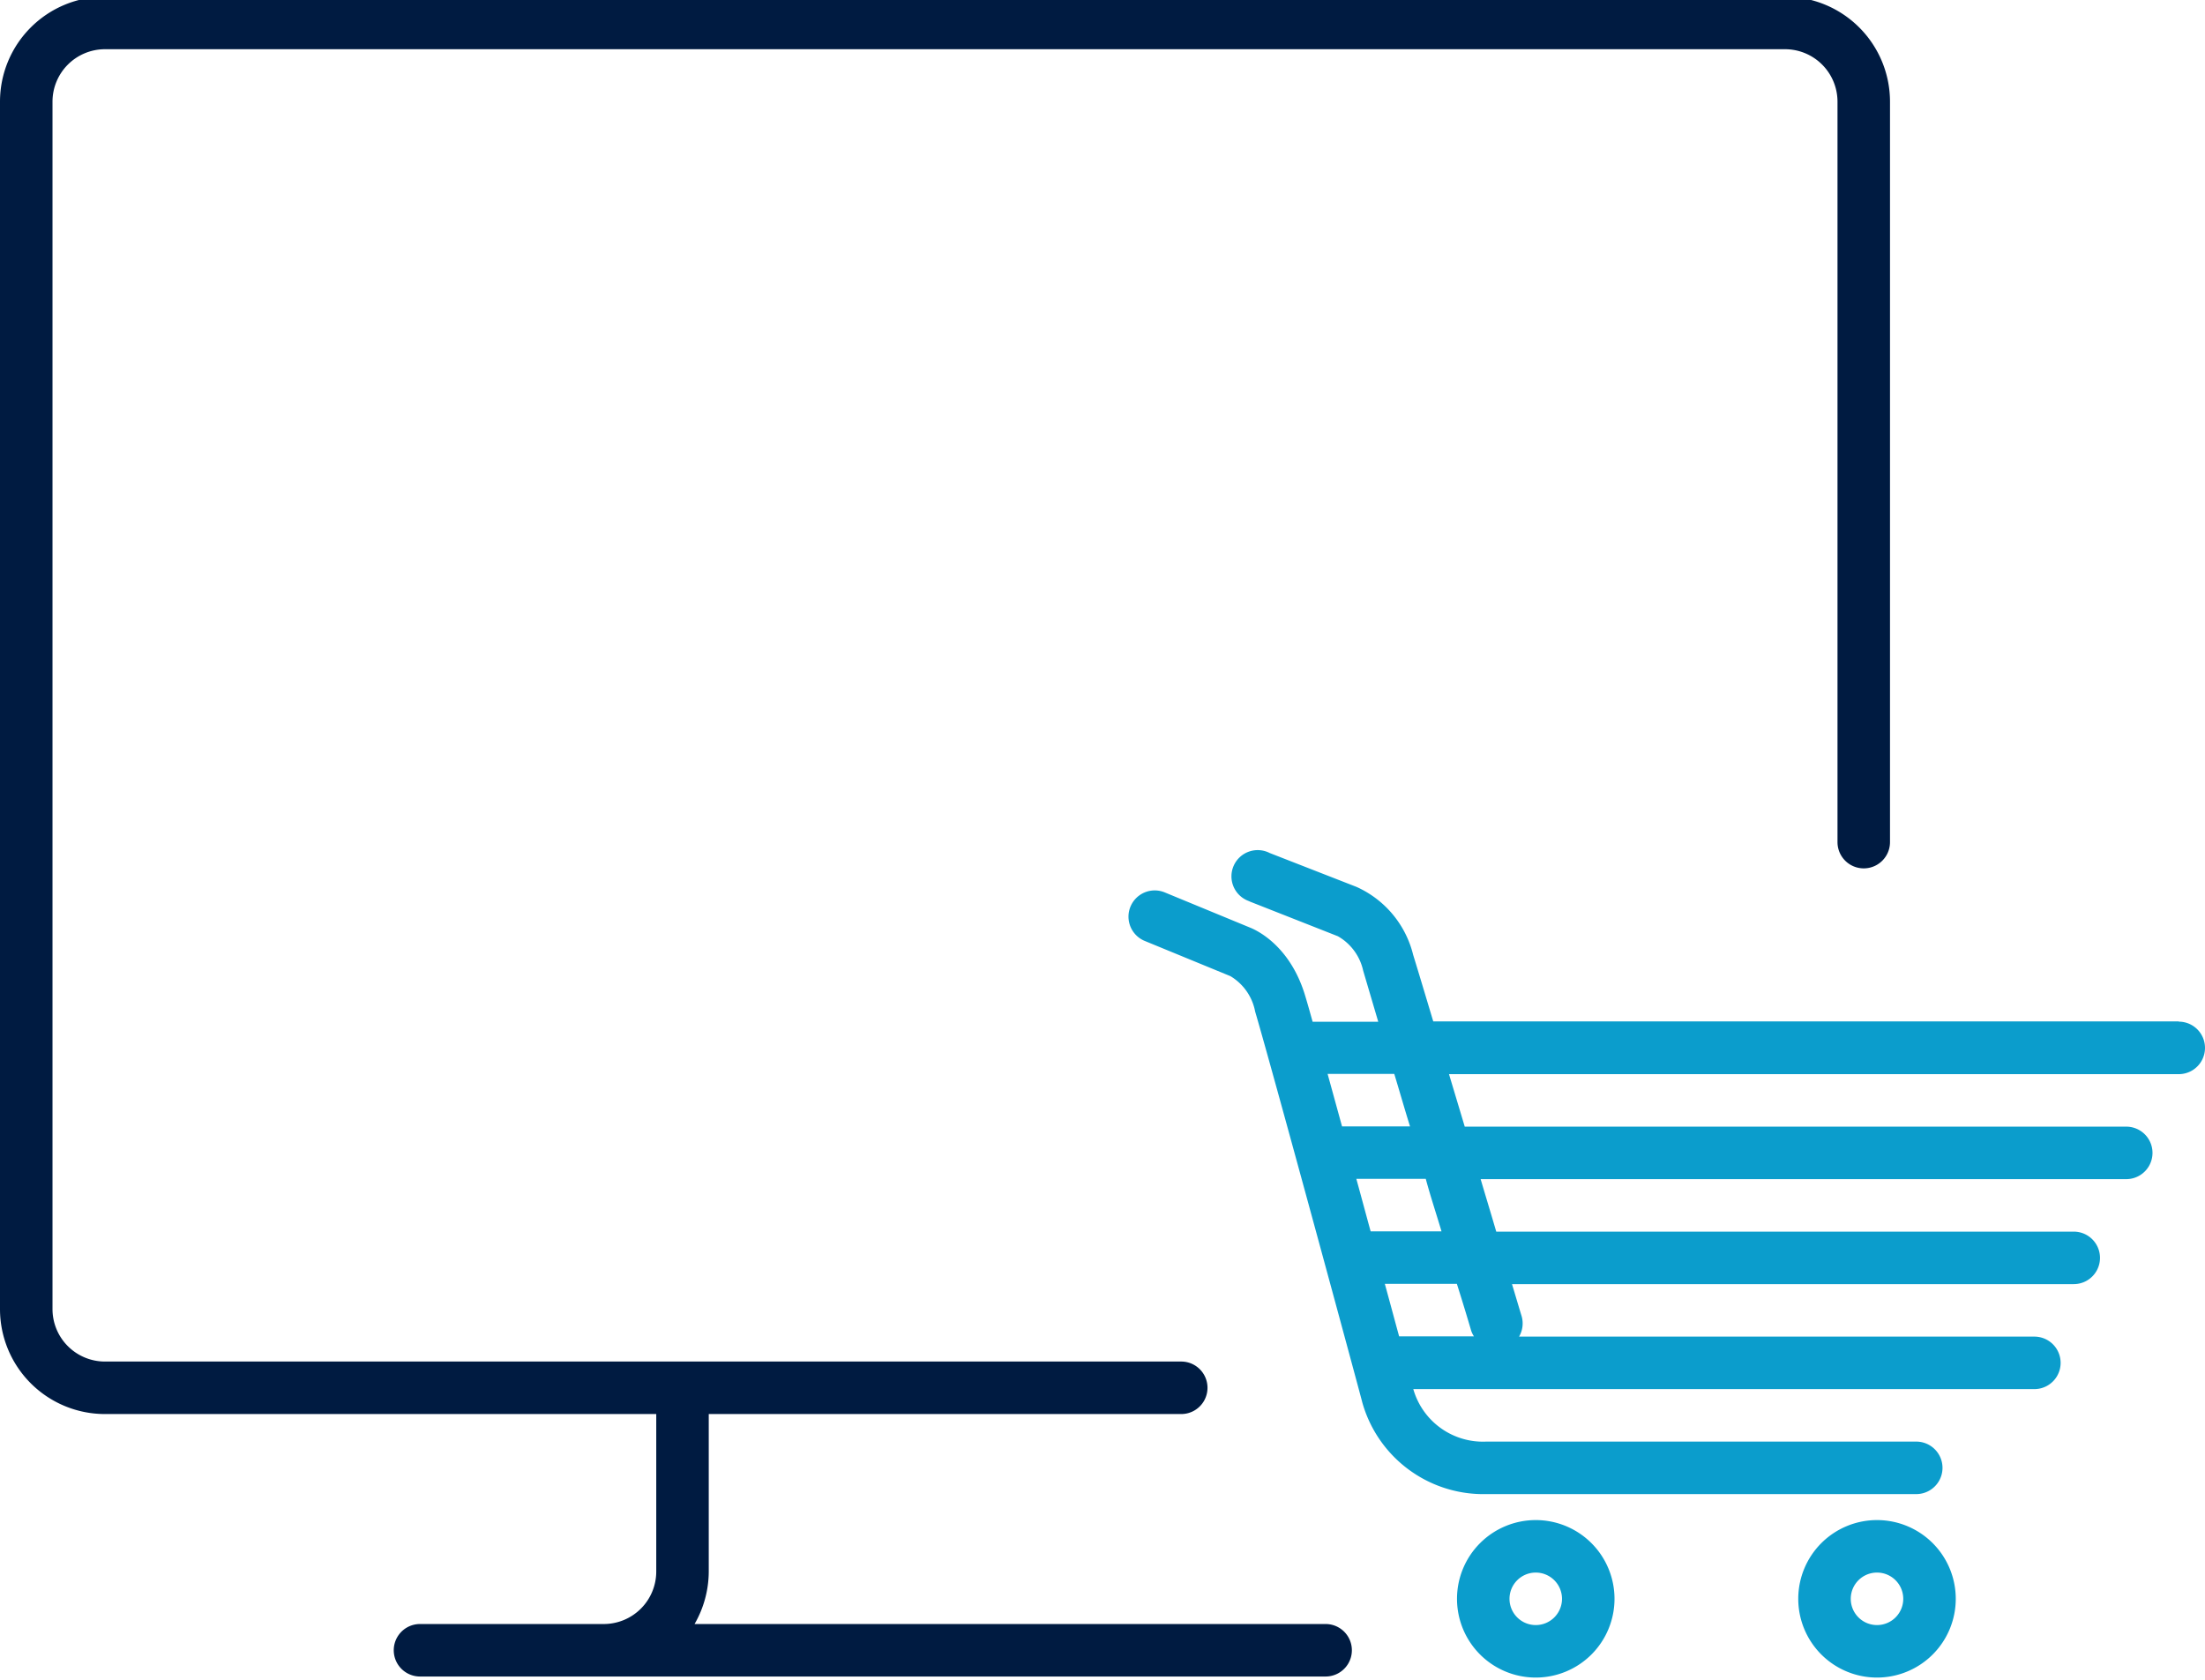
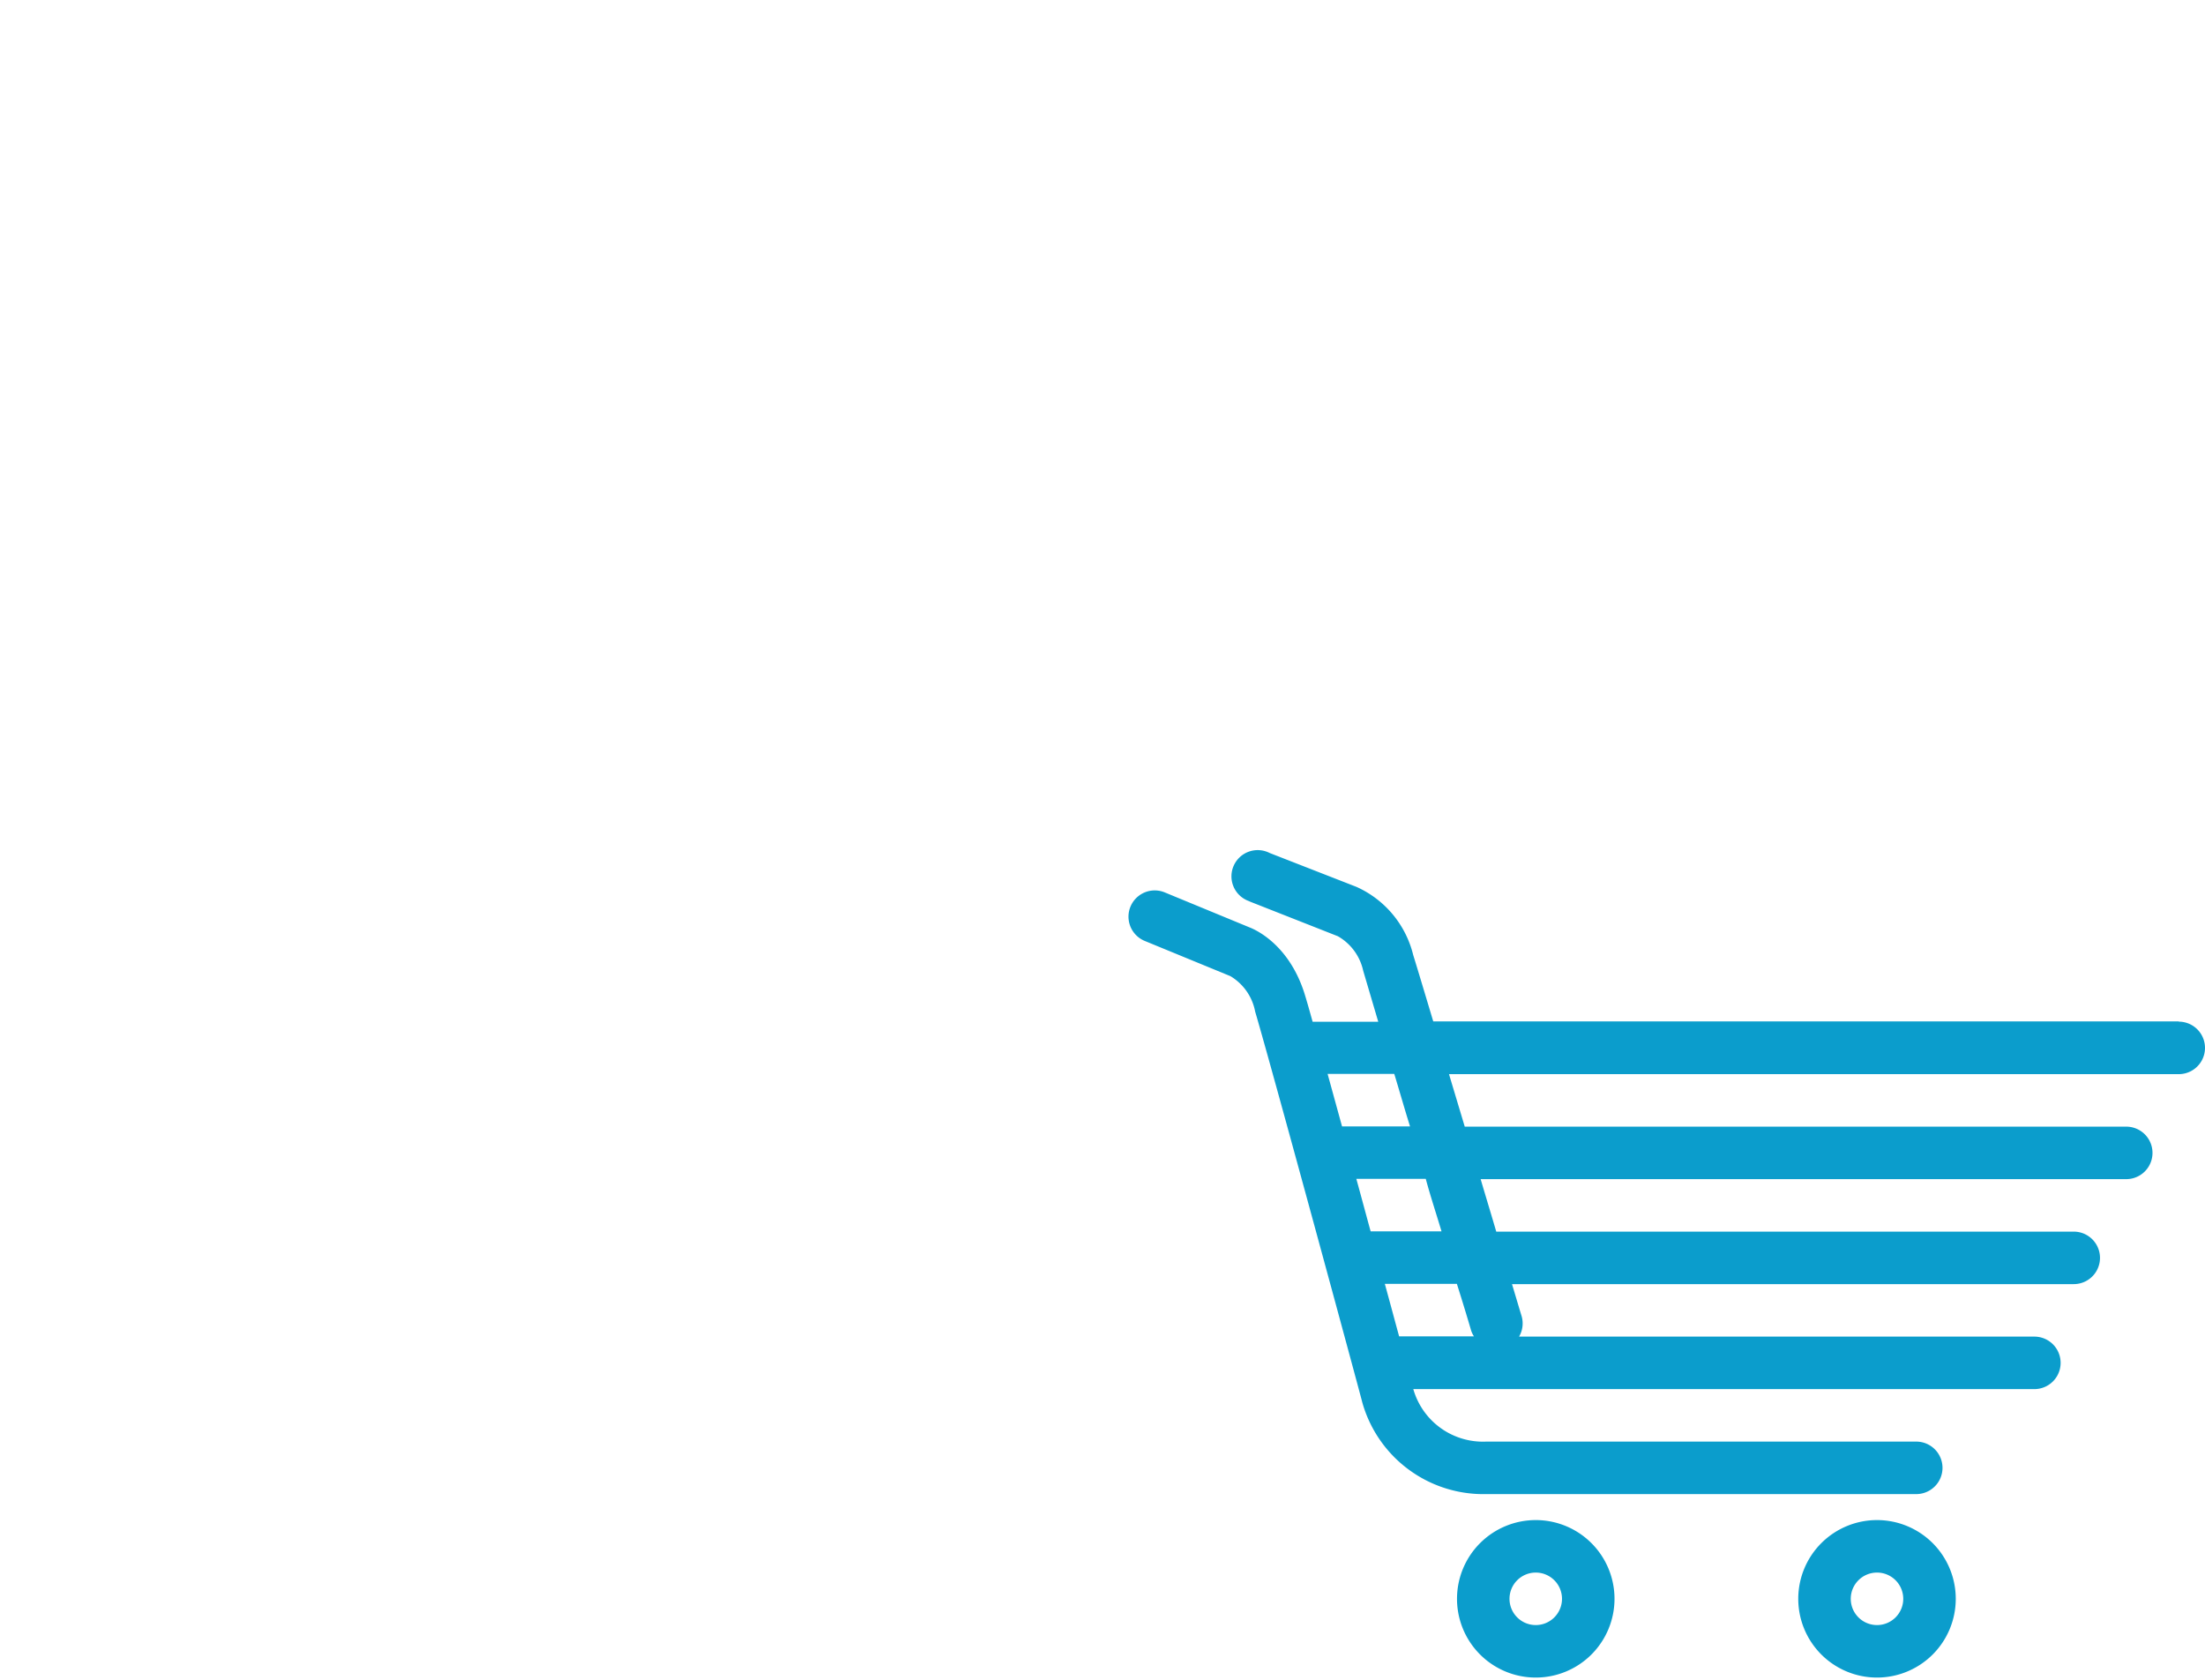
<svg xmlns="http://www.w3.org/2000/svg" viewBox="0 0 168 128">
  <defs>
    <style>.cls-1{fill:#001b41;}.cls-2{fill:#0b9dcc;}</style>
  </defs>
  <title>need-icon-opencart</title>
  <g id="_2px_lineup_black" data-name="2px lineup black">
    <g id="drupal-hosting">
-       <path class="cls-1" d="M136-.25H8a8,8,0,0,0-8,8v92a8,8,0,0,0,8,8H50v12a4,4,0,0,1-4,4H32a2,2,0,0,0,0,4h69a2,2,0,0,0,0-4H52.92a8.05,8.05,0,0,0,1.08-4v-12H90a2,2,0,0,0,0-4H8a4,4,0,0,1-4-4v-92a4,4,0,0,1,4-4H136a4,4,0,0,1,4,4V64.17a2,2,0,1,0,4,0V7.75A8,8,0,0,0,136-.25Z" />
-     </g>
+       </g>
    <path class="cls-2" d="M166,77.83h-56.8c-.68-2.27-1.23-4.1-1.53-5.07a7.69,7.69,0,0,0-4.32-5.18L96.74,65a2,2,0,1,0-1.62,3.65l.16.07,6.65,2.62a4,4,0,0,1,1.93,2.62l1.15,3.9h-5c-.22-.79-.4-1.43-.54-1.89-1.13-3.89-3.72-5.09-4.26-5.3L88.74,68a2,2,0,1,0-1.52,3.7l6.52,2.68a4,4,0,0,1,1.89,2.7c1.38,4.68,8.11,29.52,8.16,29.77a9.58,9.58,0,0,0,9.44,7H146a2,2,0,0,0,0-4H113.23a5.52,5.52,0,0,1-5.55-4H155a2,2,0,0,0,0-4H115.74a2,2,0,0,0,.19-1.57c-.2-.65-.44-1.47-.73-2.43H158a2,2,0,0,0,0-4H114c-.37-1.27-.78-2.61-1.19-4H162a2,2,0,0,0,0-4h-50.4l-1.2-4H166a2,2,0,0,0,0-4ZM112.09,101.4a1.9,1.9,0,0,0,.21.43h-5.7c-.32-1.16-.68-2.52-1.09-4H111C111.46,99.28,111.83,100.51,112.09,101.4Zm-2.26-7.57h-5.4c-.36-1.31-.72-2.66-1.09-4h5.29C109,91.2,109.45,92.55,109.83,93.83Zm-2.4-8h-5.18l-1.1-4h5.08C106.62,83.11,107,84.45,107.43,85.83Zm9.58,30a6,6,0,1,0,6,6h0A6,6,0,0,0,117,115.83Zm0,8a2,2,0,1,1,2-2A2,2,0,0,1,117,123.83Zm26-8a6,6,0,1,0,6,6h0A6,6,0,0,0,143,115.83Zm0,8a2,2,0,1,1,2-2A2,2,0,0,1,143,123.83Z" />
  </g>
</svg>